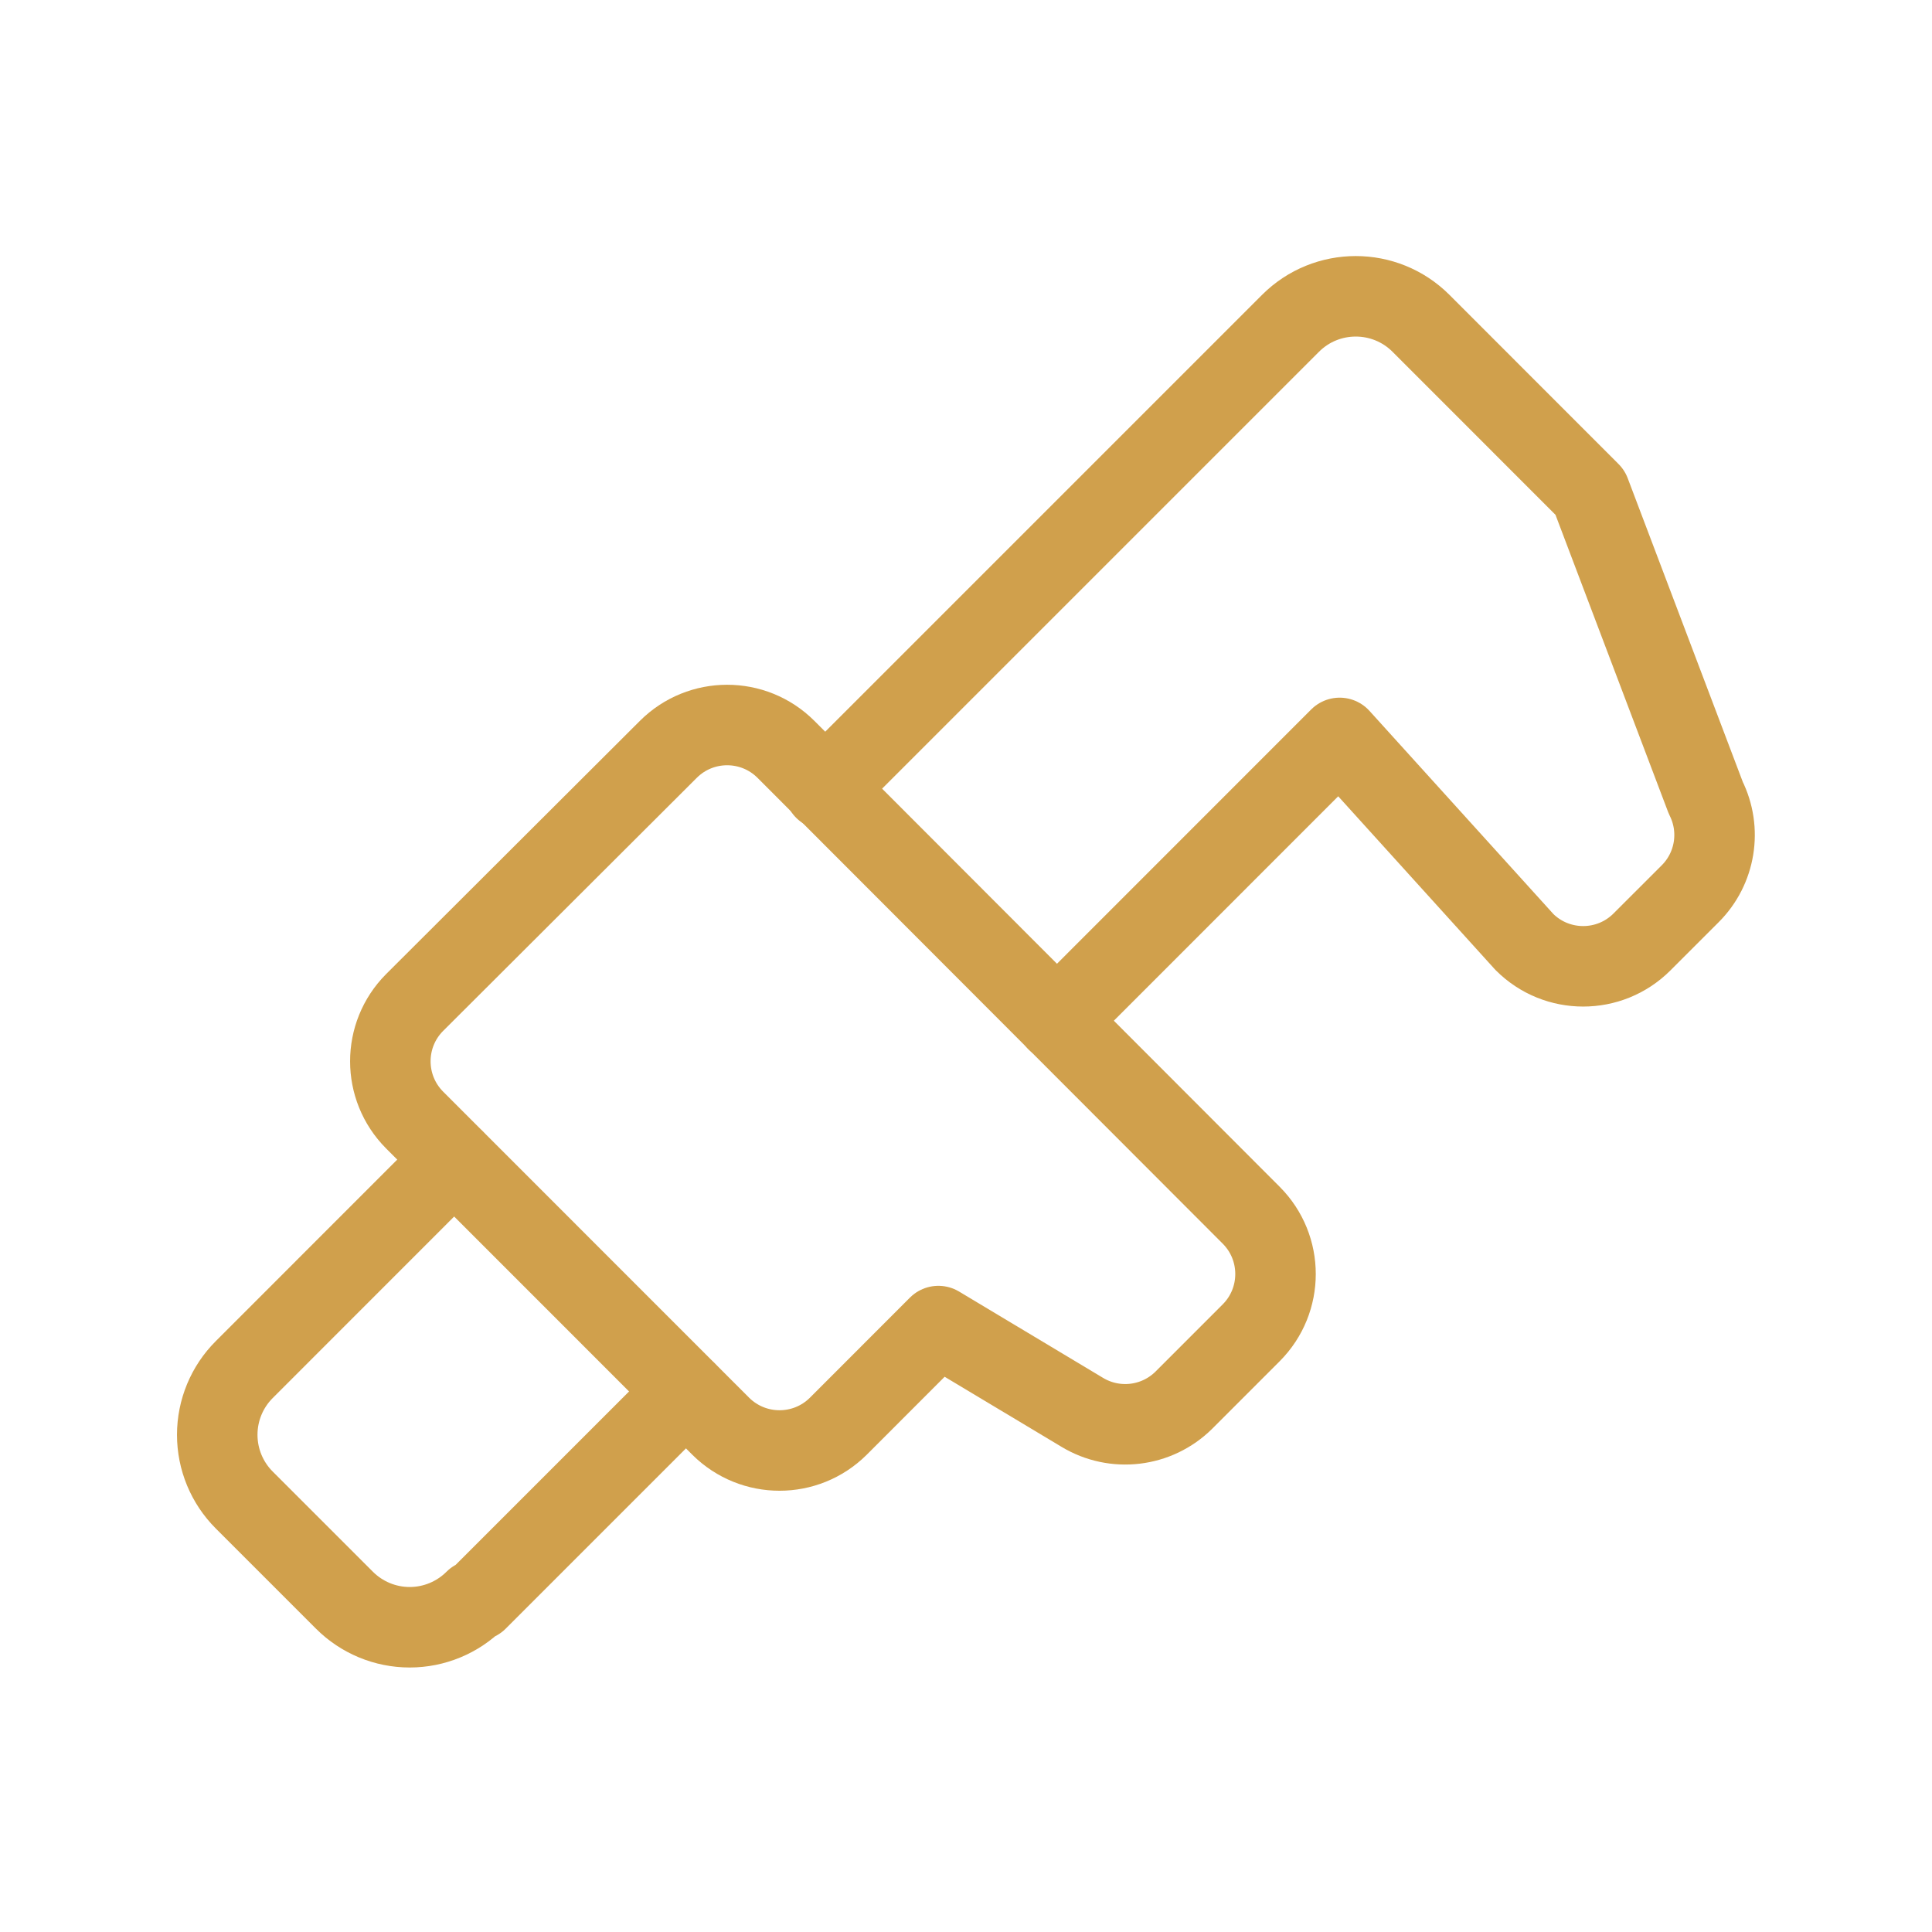
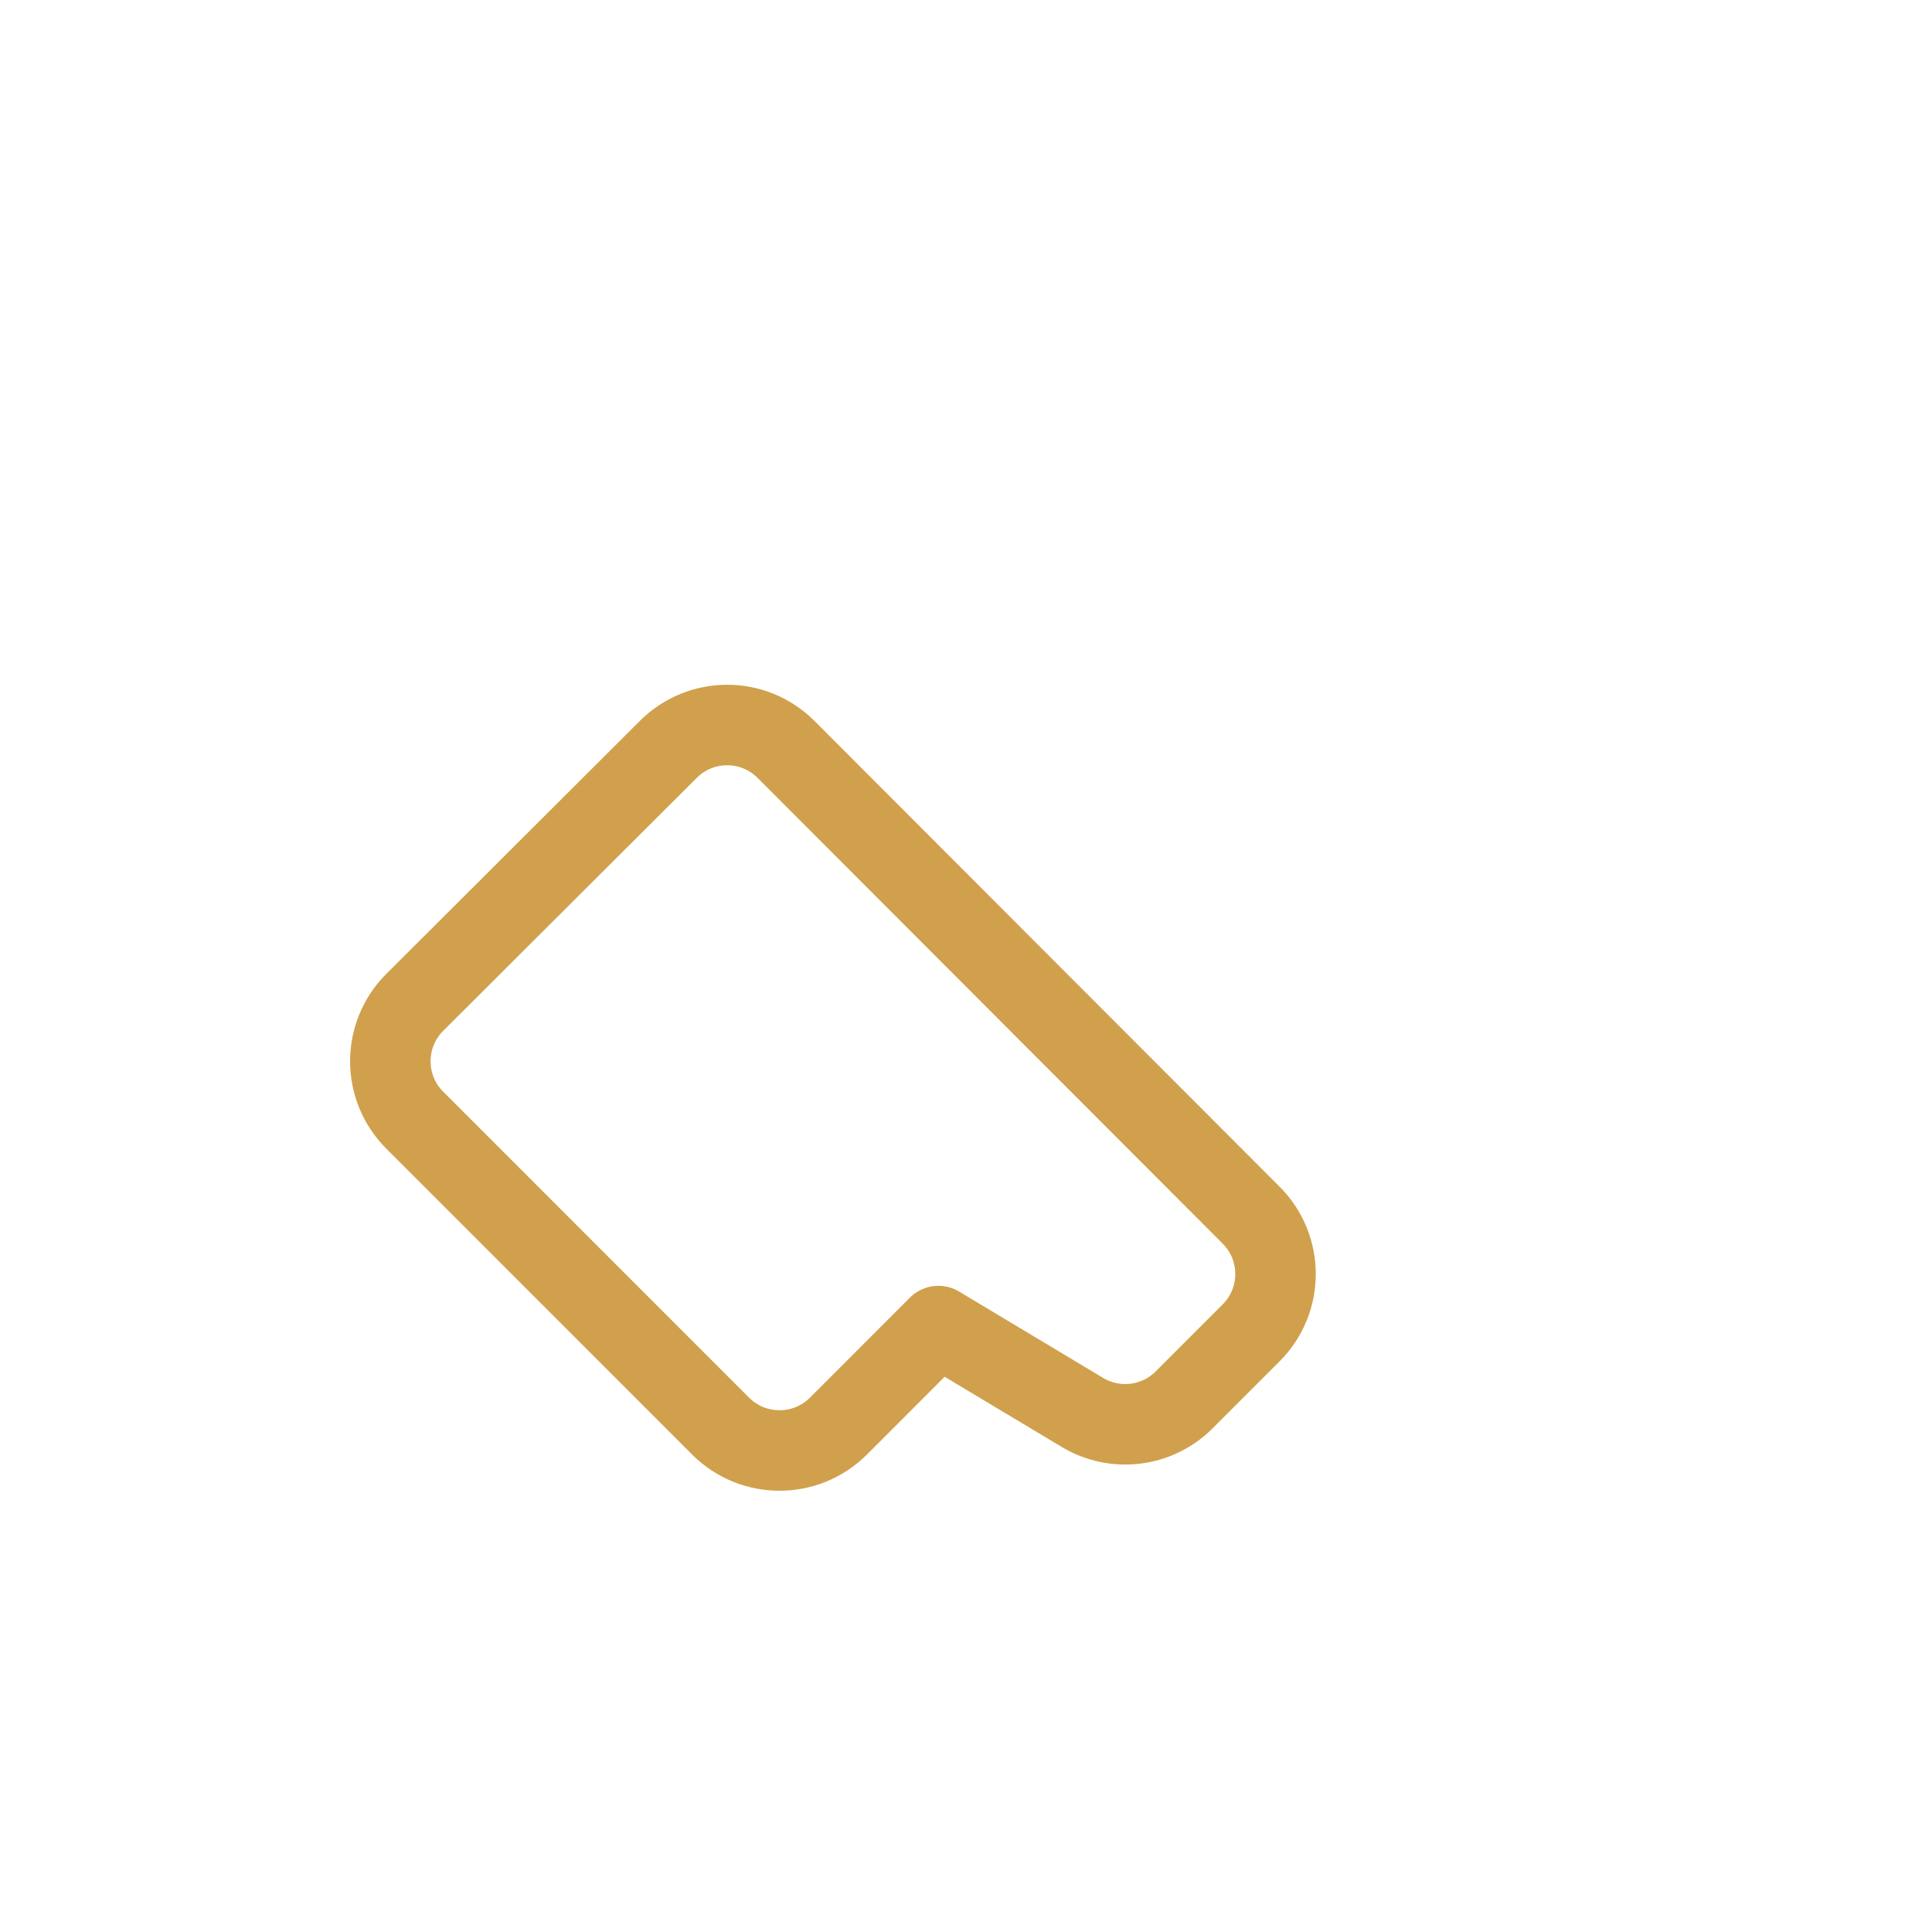
<svg xmlns="http://www.w3.org/2000/svg" width="72" height="72" viewBox="0 0 72 72" fill="none">
  <path fill-rule="evenodd" clip-rule="evenodd" d="M44.122 52.177L46.631 49.667C47.836 48.457 47.836 46.501 46.631 45.29L29.287 27.923C28.077 26.718 26.12 26.718 24.91 27.923L15.45 37.362C14.246 38.573 14.246 40.529 15.45 41.739L26.862 53.154C28.074 54.356 30.028 54.356 31.239 53.154L34.971 49.419L40.325 52.629C41.544 53.369 43.111 53.182 44.122 52.177Z" stroke="#D0A04C" stroke-width="3" stroke-linecap="round" stroke-linejoin="round" />
-   <path d="M39.386 38.042L49.925 27.5L56.812 35.107C58.021 36.313 59.979 36.313 61.188 35.107L62.986 33.31C63.932 32.368 64.167 30.926 63.569 29.732L59.257 18.353L52.957 12.05C51.614 10.707 49.436 10.707 48.093 12.05L30.729 29.414" stroke="#D0A04C" stroke-width="3" stroke-linecap="round" stroke-linejoin="round" />
-   <path d="M16.921 43.219L9.104 51.039C8.458 51.683 8.096 52.558 8.096 53.471C8.096 54.383 8.458 55.258 9.104 55.903L12.836 59.635C13.481 60.28 14.356 60.643 15.268 60.643C16.18 60.643 17.055 60.28 17.7 59.635H17.785L25.561 51.859" stroke="#D0A04C" stroke-width="3" stroke-linecap="round" stroke-linejoin="round" />
</svg>